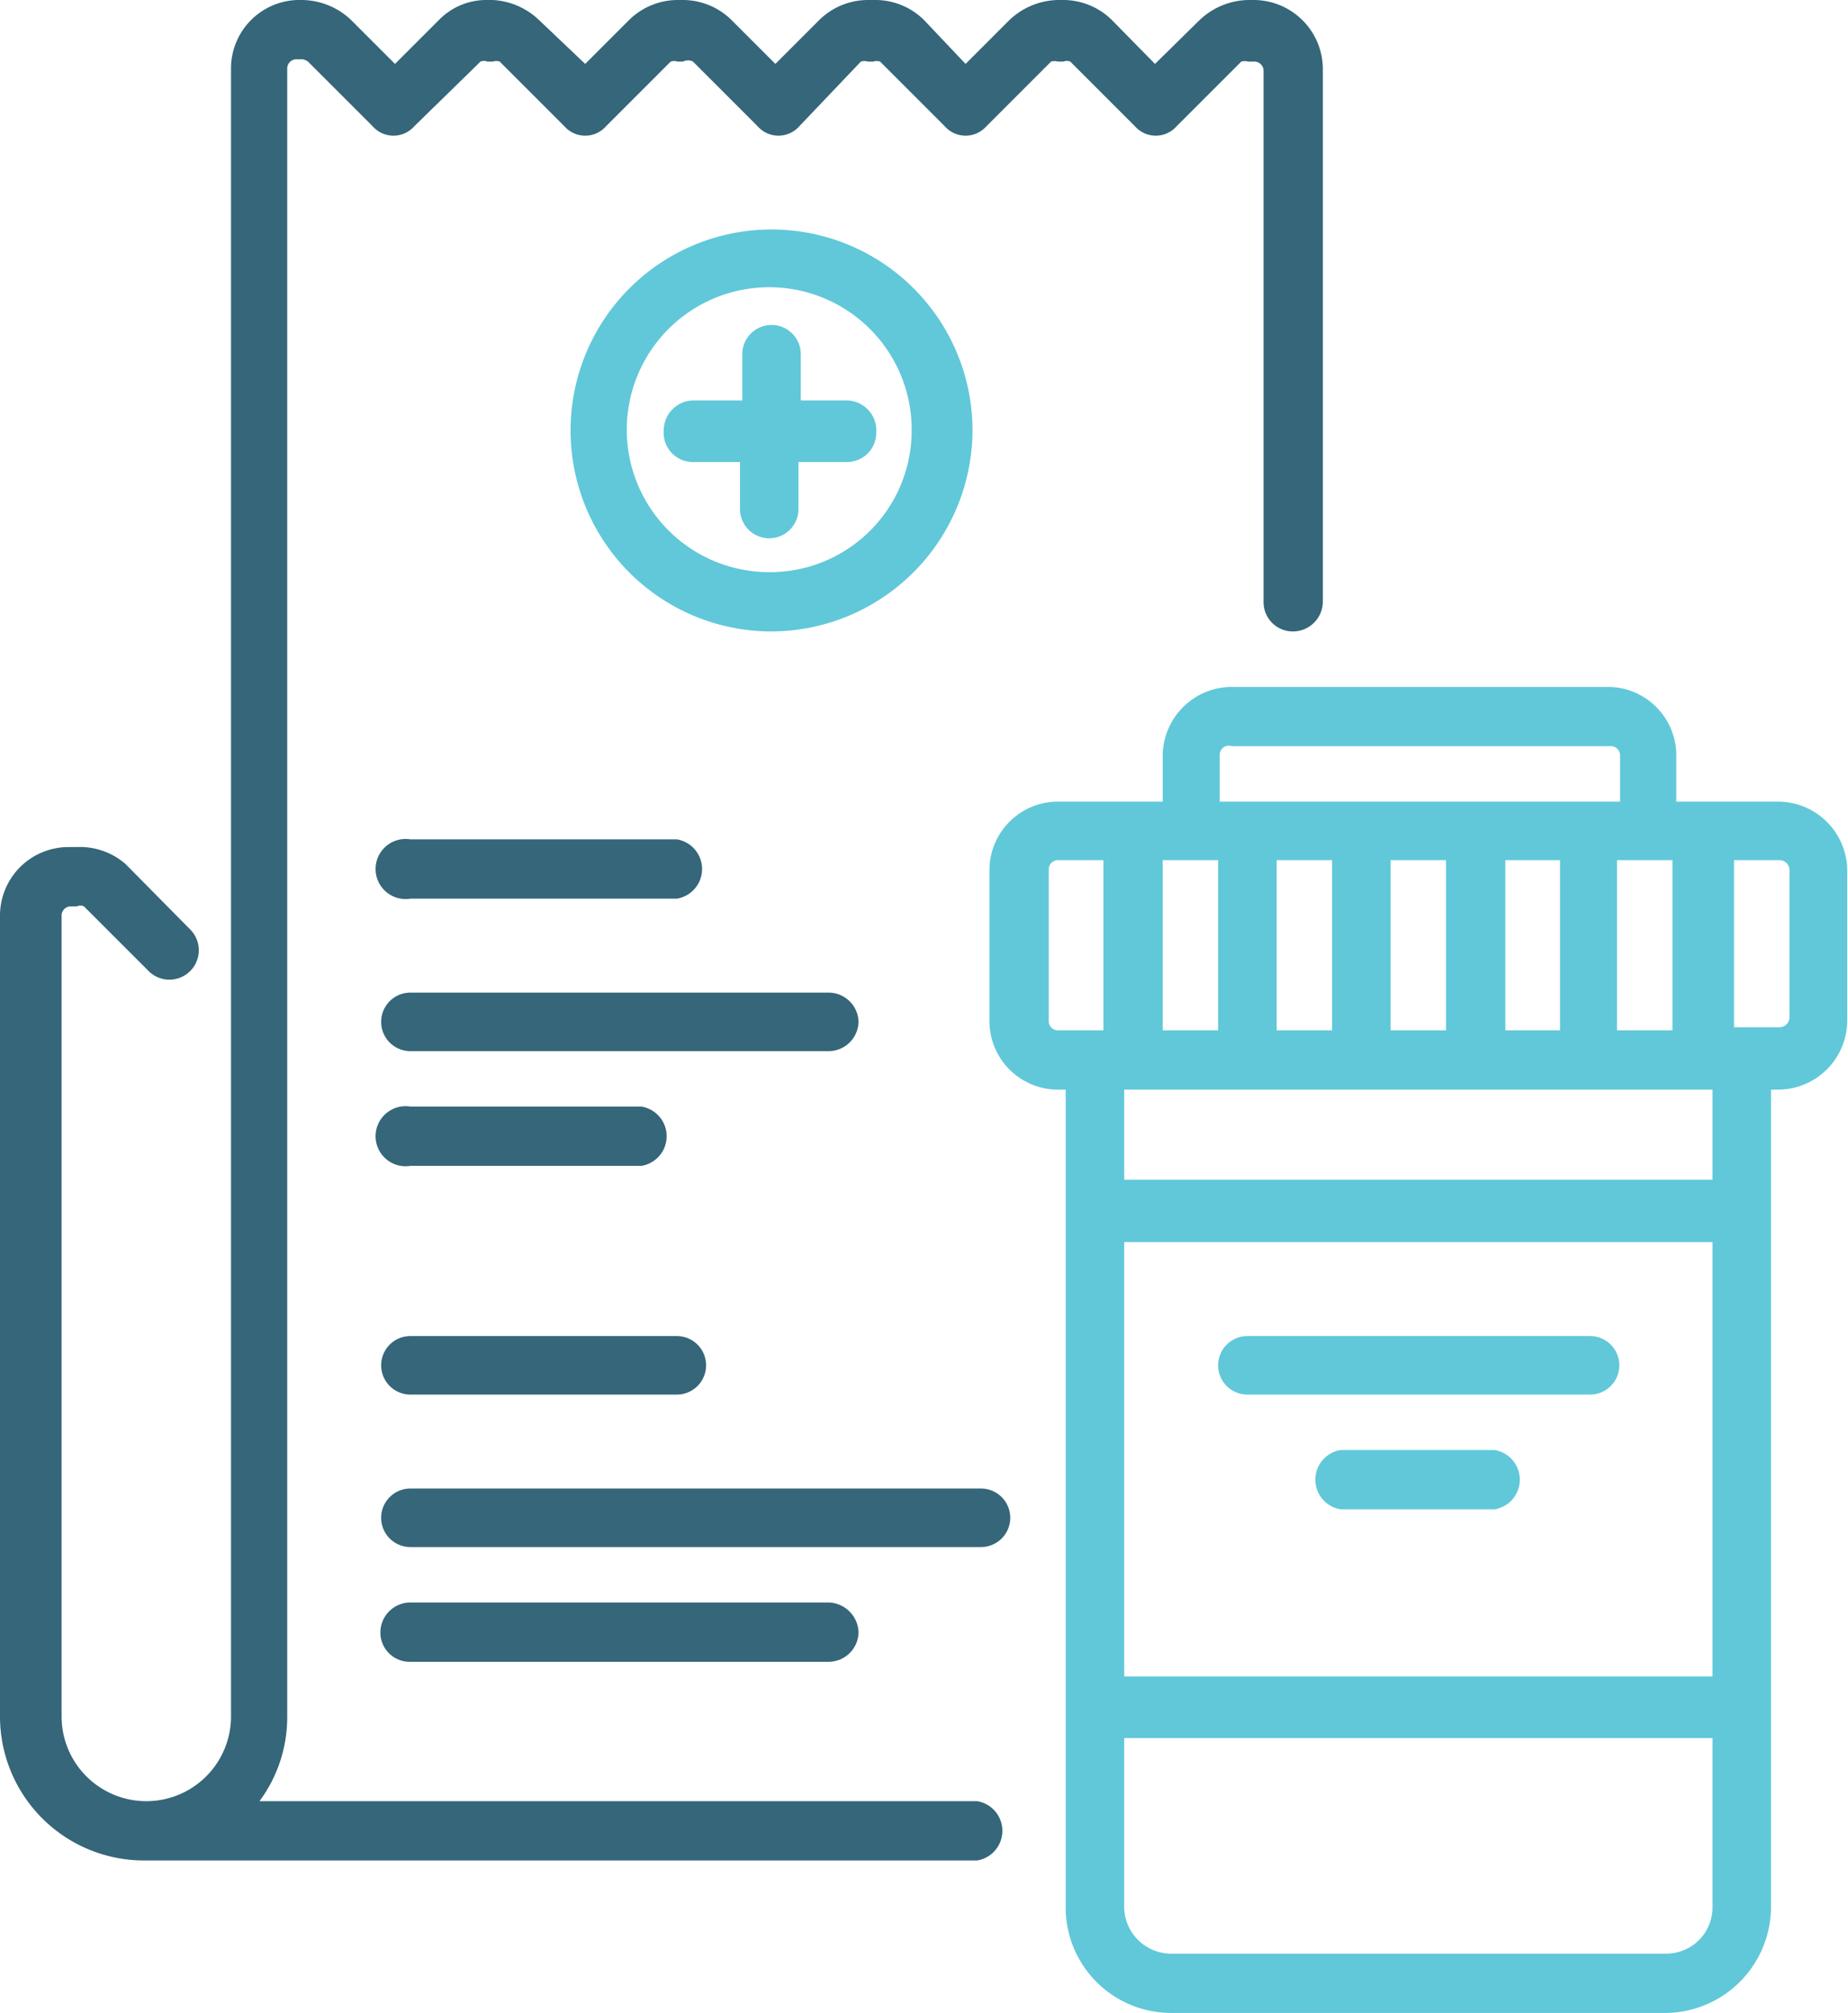
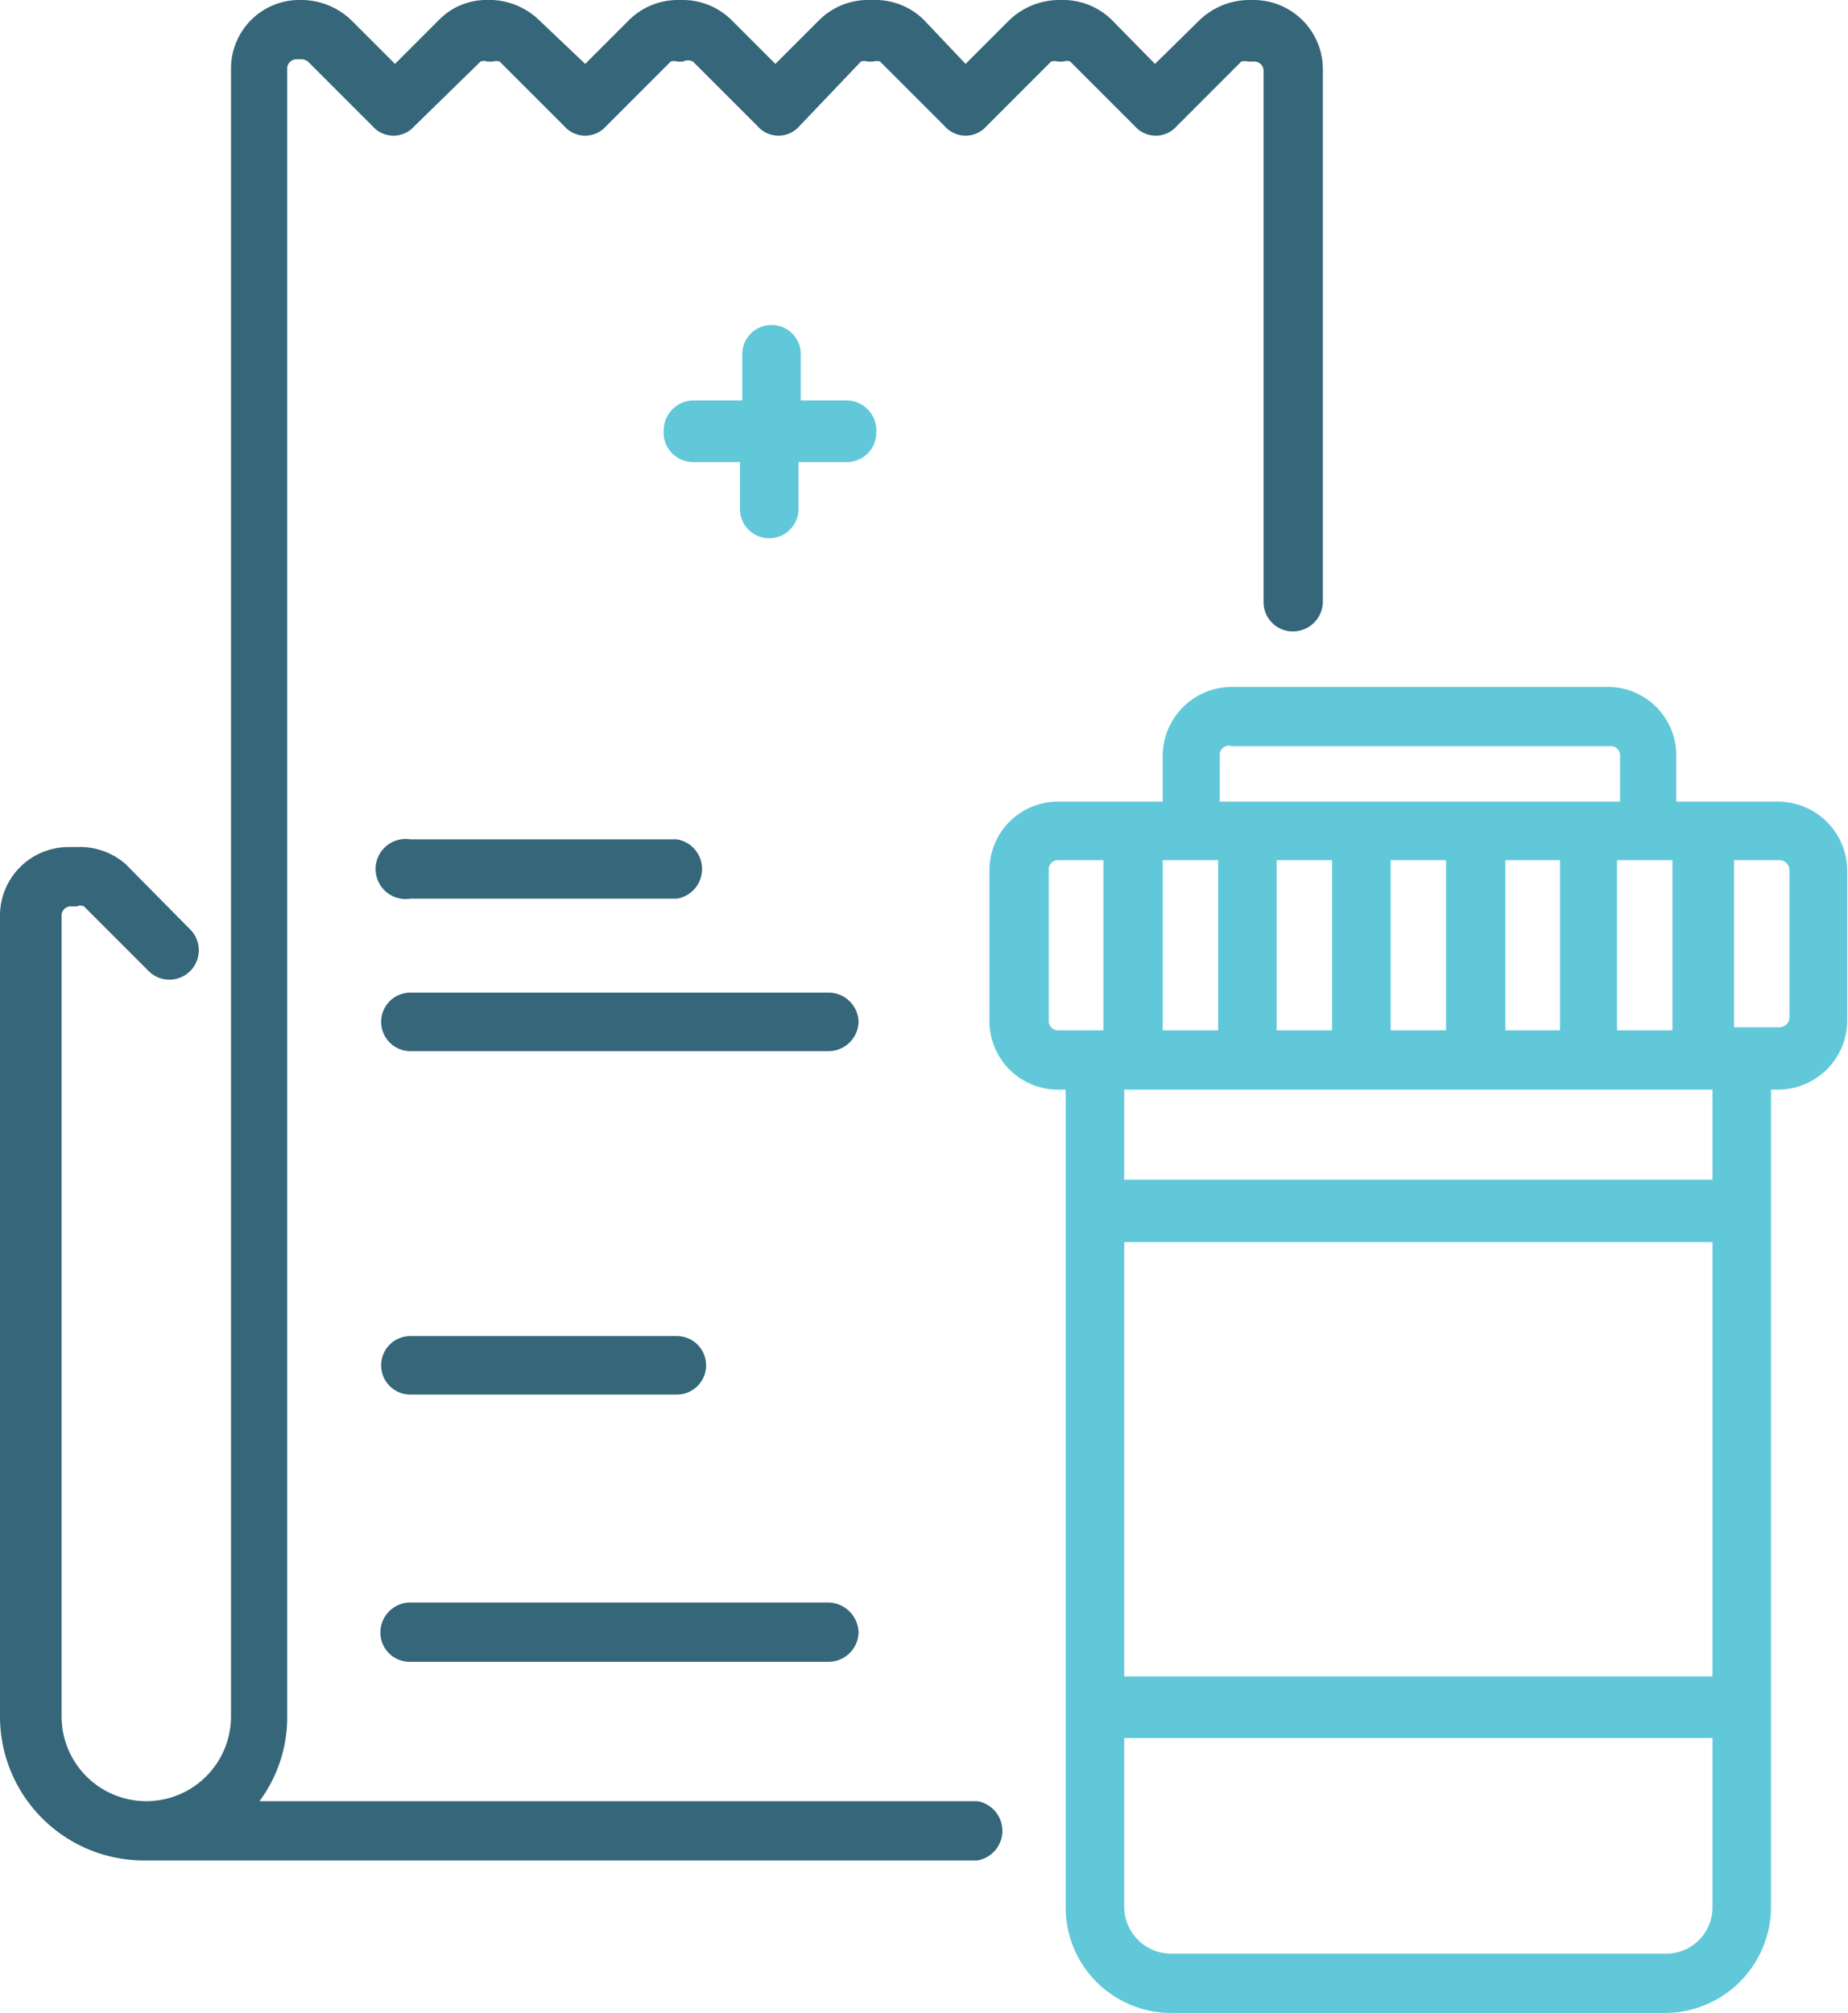
<svg xmlns="http://www.w3.org/2000/svg" viewBox="0 0 24 26.14">
  <g fill="#356679">
    <path d="m5.33 11.67h3.46a.39.39 0 0 0 0-.77h-3.46a.39.39 0 1 0 0 .77z" />
    <path d="m11.15 13.27a.39.39 0 0 0 -.39-.38h-5.43a.38.38 0 1 0 0 .76h5.43a.39.39 0 0 0 .39-.38z" />
-     <path d="m5.33 15.14h3a.39.39 0 0 0 0-.77h-3a.39.39 0 1 0 0 .77z" />
    <path d="m12.69 23.39h-9.32a1.83 1.83 0 0 0 .36-1.1v-21.4a.12.12 0 0 1 .13-.12h.07a.16.16 0 0 1 .07.03l.84.84a.36.36 0 0 0 .54 0l.86-.84a.12.12 0 0 1 .09 0h.07a.14.14 0 0 1 .09 0l.84.84a.36.36 0 0 0 .54 0l.84-.84a.14.14 0 0 1 .09 0h.07a.14.14 0 0 1 .13 0l.84.84a.36.36 0 0 0 .54 0l.8-.84a.14.14 0 0 1 .09 0h.07a.14.14 0 0 1 .09 0l.84.84a.36.36 0 0 0 .54 0l.84-.84a.16.16 0 0 1 .09 0h.07a.12.12 0 0 1 .09 0l.84.84a.36.36 0 0 0 .54 0l.84-.84a.16.16 0 0 1 .09 0h.07a.12.12 0 0 1 .13.12v6.9a.38.38 0 0 0 .38.38.39.39 0 0 0 .39-.38v-6.93a.9.9 0 0 0 -.9-.89h-.07a.94.94 0 0 0 -.63.26l-.58.57-.56-.57a.9.9 0 0 0 -.63-.26h-.07a.94.94 0 0 0 -.63.26l-.57.57-.54-.57a.9.9 0 0 0 -.66-.26h-.07a.9.9 0 0 0 -.63.26l-.57.57-.57-.57a.9.9 0 0 0 -.63-.26h-.07a.9.9 0 0 0 -.63.26l-.57.57-.6-.57a.94.94 0 0 0 -.6-.26h-.07a.86.86 0 0 0 -.63.26l-.57.57-.57-.57a.94.94 0 0 0 -.63-.26h-.07a.89.89 0 0 0 -.86.89v21.4a1.1 1.1 0 0 1 -2.2 0v-10.39a.12.12 0 0 1 .12-.13h.08a.1.1 0 0 1 .09 0l.84.84a.38.38 0 0 0 .54-.54l-.84-.85a.9.9 0 0 0 -.63-.22h-.11a.89.89 0 0 0 -.89.9v10.39a1.87 1.87 0 0 0 1.87 1.87h10.82a.39.39 0 0 0 0-.77z" />
    <path d="m5.33 18.11h3.46a.38.38 0 1 0 0-.76h-3.46a.38.38 0 1 0 0 .76z" />
  </g>
  <path d="m11 5.2h-.6v-.6a.38.38 0 1 0 -.76 0v.6h-.64a.39.39 0 0 0 -.38.39.38.38 0 0 0 .38.41h.61v.61a.38.38 0 0 0 .76 0v-.61h.63a.38.38 0 0 0 .38-.38.39.39 0 0 0 -.38-.42z" fill="#60c8d9" />
  <path d="m10.76 21.58a.39.39 0 0 0 .39-.38.4.4 0 0 0 -.39-.39h-5.43a.39.39 0 0 0 -.39.39.38.38 0 0 0 .39.38z" fill="#356679" />
-   <path d="m12.63 5.59a2.61 2.61 0 1 0 -2.63 2.61 2.62 2.62 0 0 0 2.63-2.61zm-2.63 1.84a1.85 1.85 0 1 1 1.84-1.84 1.84 1.84 0 0 1 -1.84 1.84z" fill="#60c8d9" />
  <path d="m23.1 10.41h-1.33v-.6a.89.89 0 0 0 -.89-.89h-4.88a.9.9 0 0 0 -.9.89v.6h-1.36a.89.89 0 0 0 -.89.89v1.95a.89.89 0 0 0 .89.9h.1v10.62a1.37 1.37 0 0 0 1.37 1.37h6.43a1.38 1.38 0 0 0 1.36-1.37v-10.62h.09a.9.9 0 0 0 .9-.9v-1.95a.9.9 0 0 0 -.89-.89zm-2.1.76h.72v2.21h-.72zm-5.16-1.36a.12.12 0 0 1 .16-.12h4.91a.12.12 0 0 1 .13.12v.6h-5.2zm4.42 1.36v2.21h-.71v-2.21zm-1.48 0v2.21h-.72v-2.21zm-1.48 0v2.21h-.72v-2.21zm-2.2 0h.72v2.21h-.72zm-.77 2.21h-.59a.12.12 0 0 1 -.12-.13v-1.95a.12.12 0 0 1 .12-.13h.59zm7.91 11.39a.6.6 0 0 1 -.6.6h-6.43a.61.61 0 0 1 -.61-.6v-2.2h7.64zm0-3h-7.64v-5.64h7.64zm0-6.45h-7.64v-1.17h7.64zm1-2.11a.13.13 0 0 1 -.13.13h-.59v-2.17h.59a.13.13 0 0 1 .13.13z" fill="#60c8d9" />
-   <path d="m16.2 18.11h4.45a.38.38 0 1 0 0-.76h-4.45a.38.38 0 0 0 0 .76z" fill="#60c8d9" />
-   <path d="m19.41 18.83h-2a.39.39 0 0 0 0 .77h2a.39.39 0 0 0 0-.77z" fill="#60c8d9" />
-   <path d="m12.74 19.33h-7.41a.38.38 0 1 0 0 .76h7.41a.38.38 0 1 0 0-.76z" fill="#356679" />
</svg>